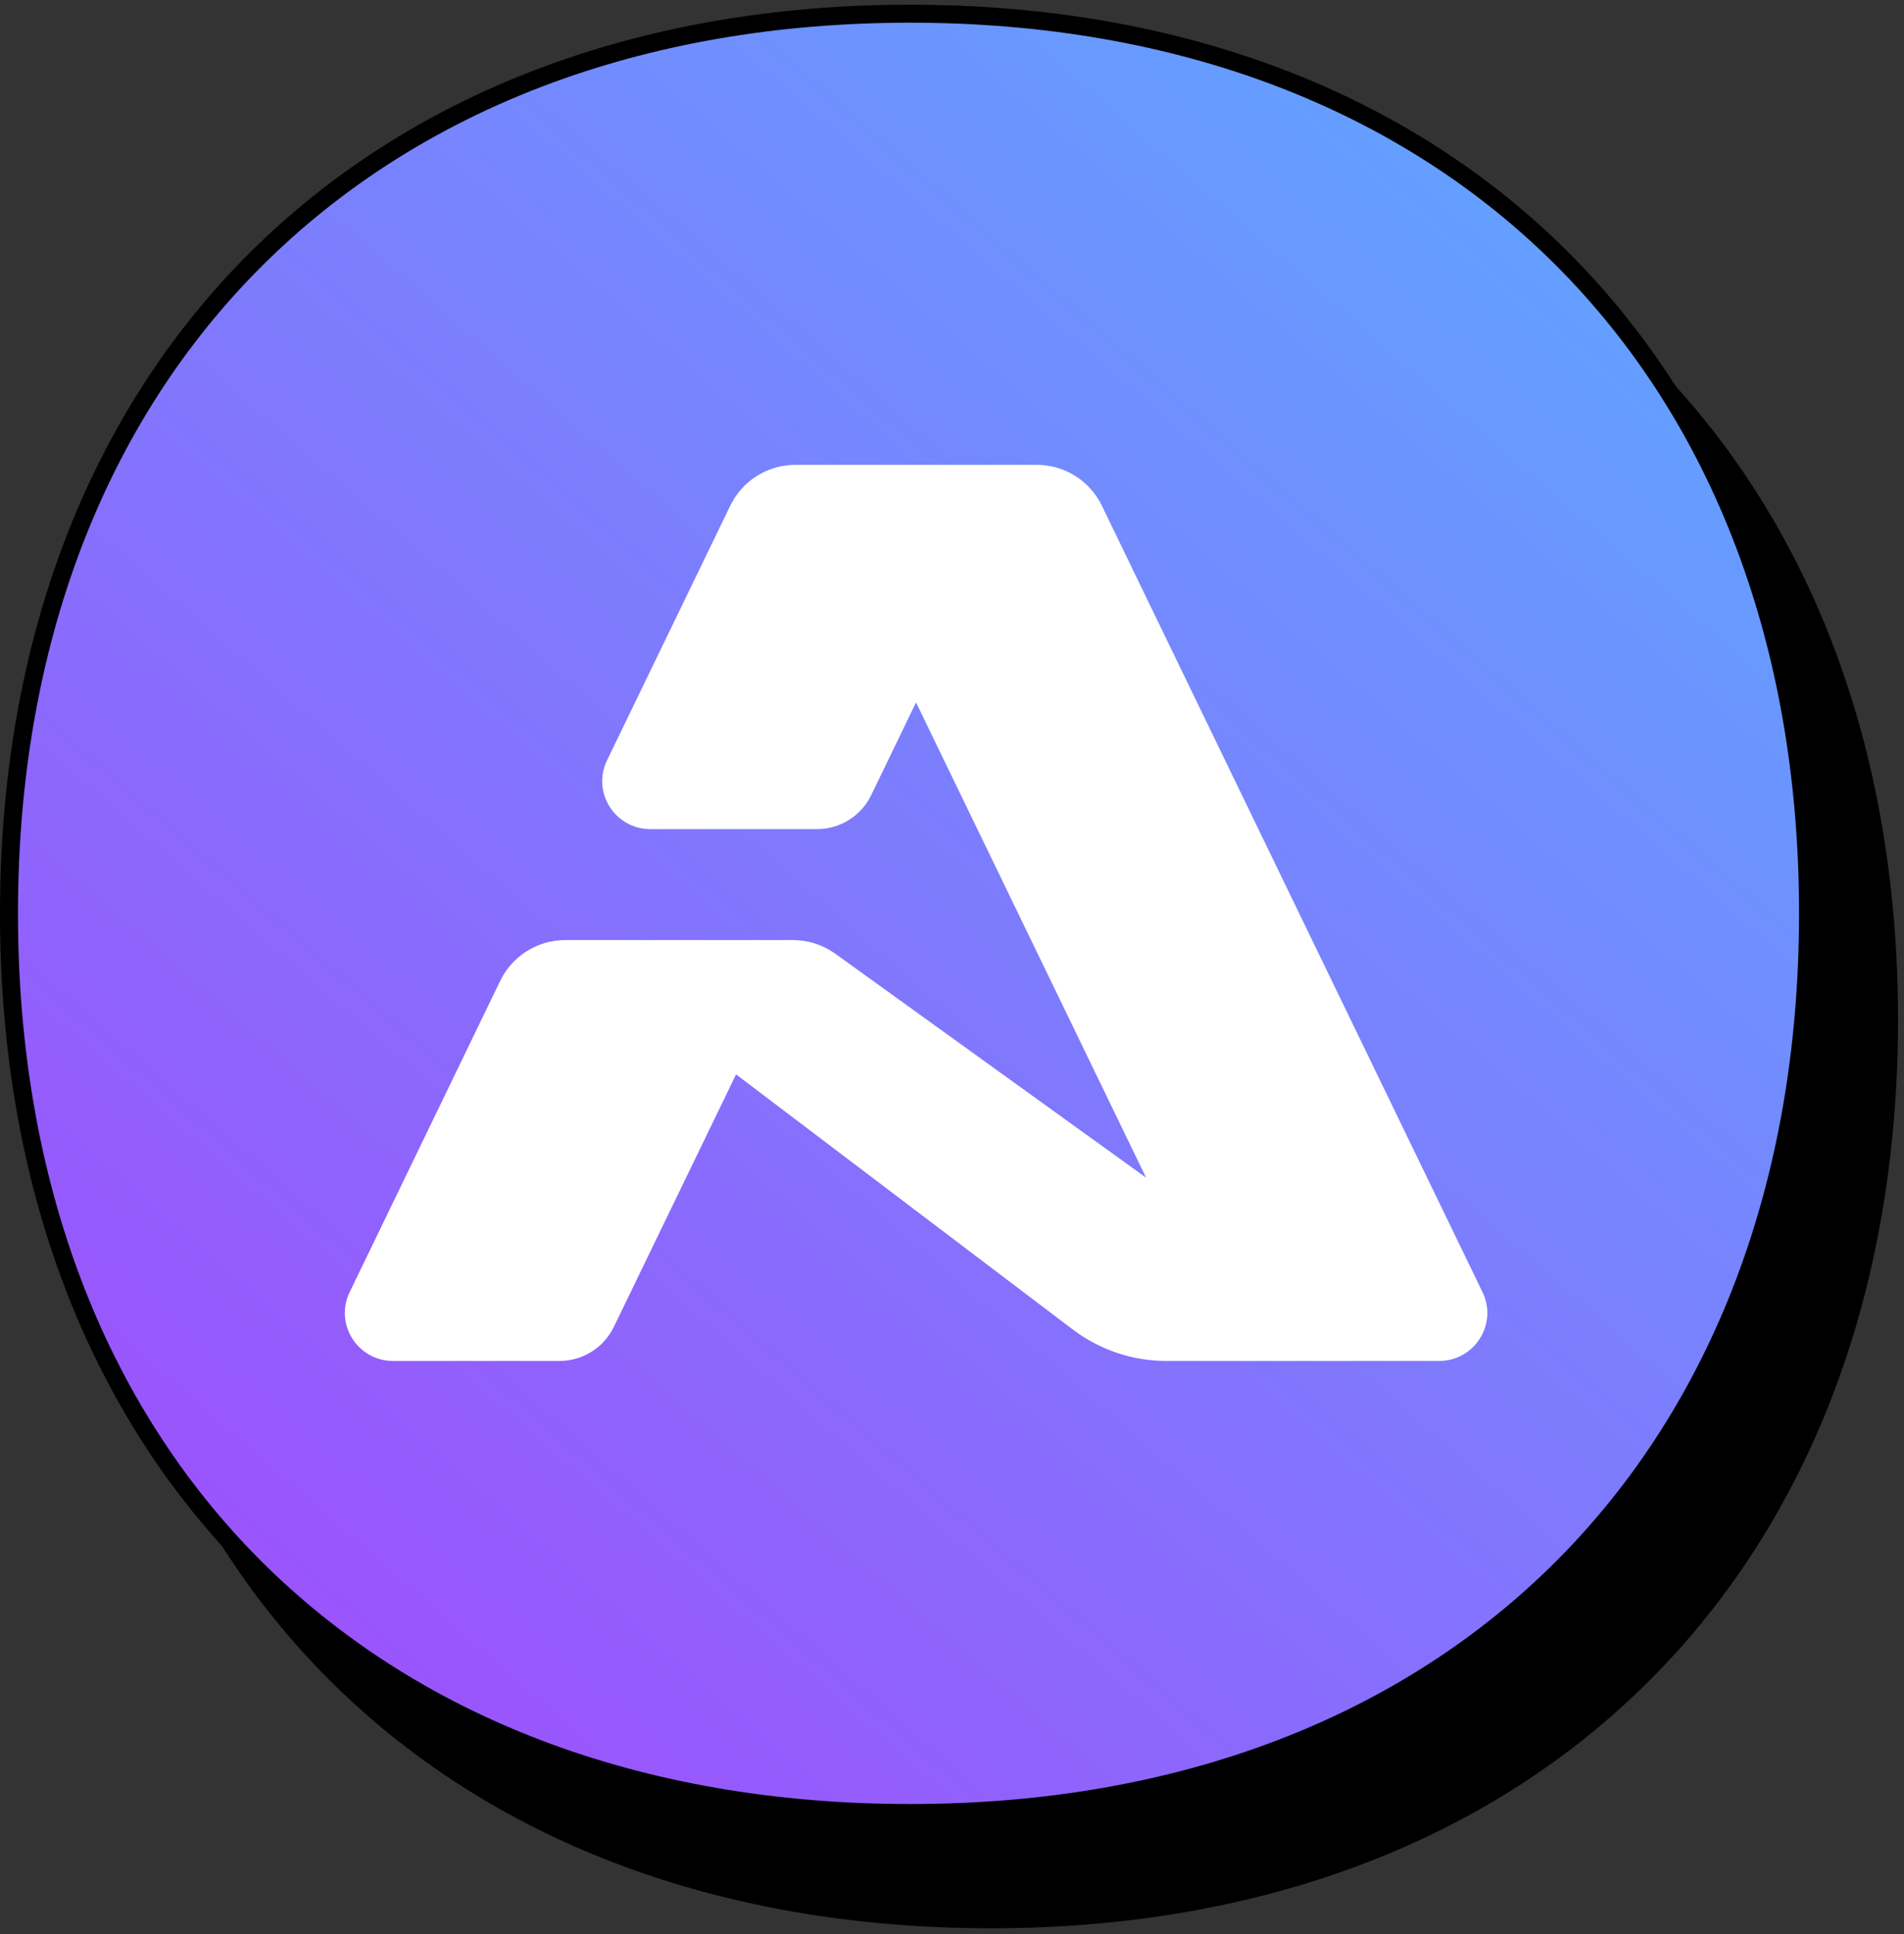
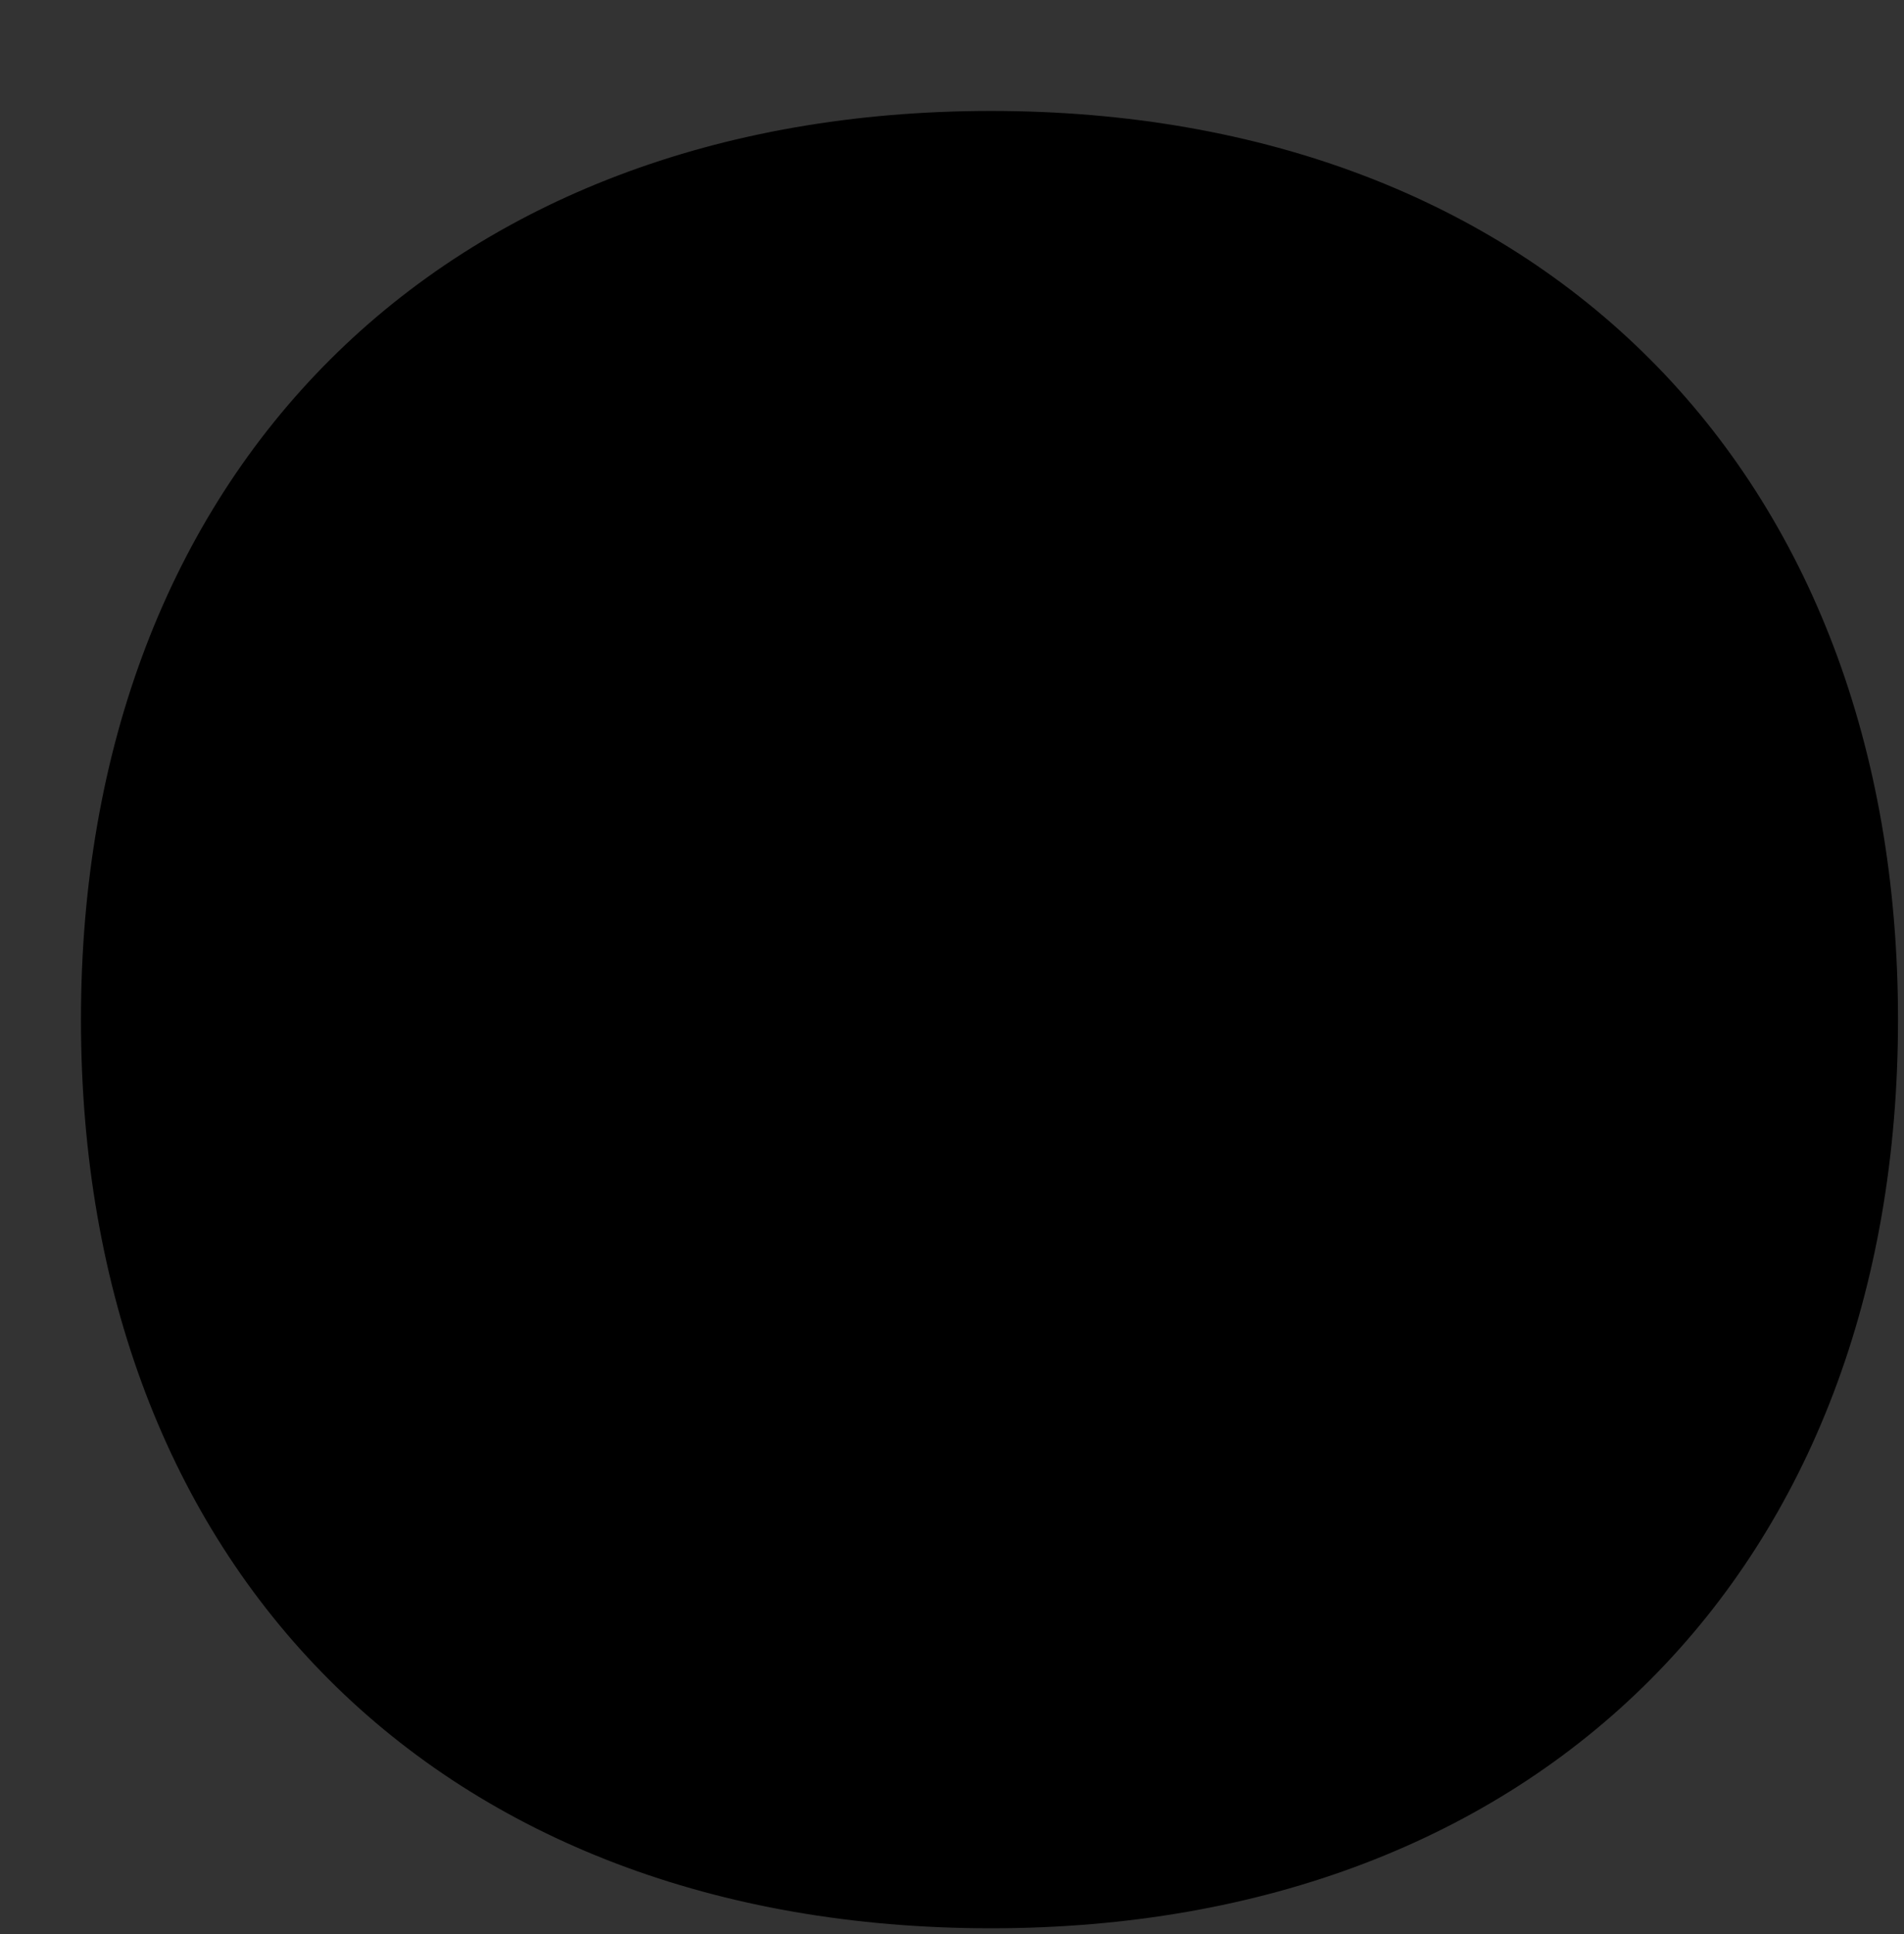
<svg xmlns="http://www.w3.org/2000/svg" width="127" height="129" viewBox="0 0 127 129" fill="none">
  <rect x="0" y="0" width="127" height="129" fill="#333333" stroke="none" />
  <path d="M6 67.998C6 31.745 29.824 8 66.105 8C102.376 8 126 31.74 126 67.998C126 104.255 102.385 128 66.105 128C29.62 128 6 104.251 6 67.998Z" fill="black" stroke="black" stroke-width="1.2" />
-   <path d="M0.599 60.912C0.599 24.659 24.424 0.914 60.704 0.914C96.975 0.914 120.599 24.654 120.599 60.912C120.599 97.169 96.984 120.914 60.704 120.914C24.219 120.914 0.599 97.165 0.599 60.912Z" fill="url(#paint0_linear_5481_7480)" stroke="black" stroke-width="1.2" />
-   <path d="M69.145 31H53.059C51.206 31 49.518 32.056 48.714 33.717L40.49 50.708C39.461 52.833 41.017 55.298 43.388 55.298H54.486C56.03 55.298 57.437 54.418 58.108 53.033L61.102 46.846L76.445 78.54L55.716 63.605C54.892 63.013 53.903 62.693 52.887 62.693H37.713C35.86 62.693 34.172 63.749 33.368 65.41L23.323 86.175C22.294 88.3 23.849 90.764 26.221 90.764H37.319C38.862 90.764 40.269 89.884 40.94 88.5L49.096 71.653L71.565 88.672C73.358 90.028 75.545 90.764 77.796 90.764H95.988C98.359 90.764 99.915 88.3 98.886 86.175L73.491 33.717C72.687 32.056 70.999 31 69.145 31Z" fill="white" />
  <defs>
    <linearGradient id="paint0_linear_5481_7480" x1="105.5" y1="1" x2="15" y2="105" gradientUnits="userSpaceOnUse">
      <stop stop-color="#5EA7FF" />
      <stop offset="1" stop-color="#9B53FC" />
    </linearGradient>
  </defs>
</svg>